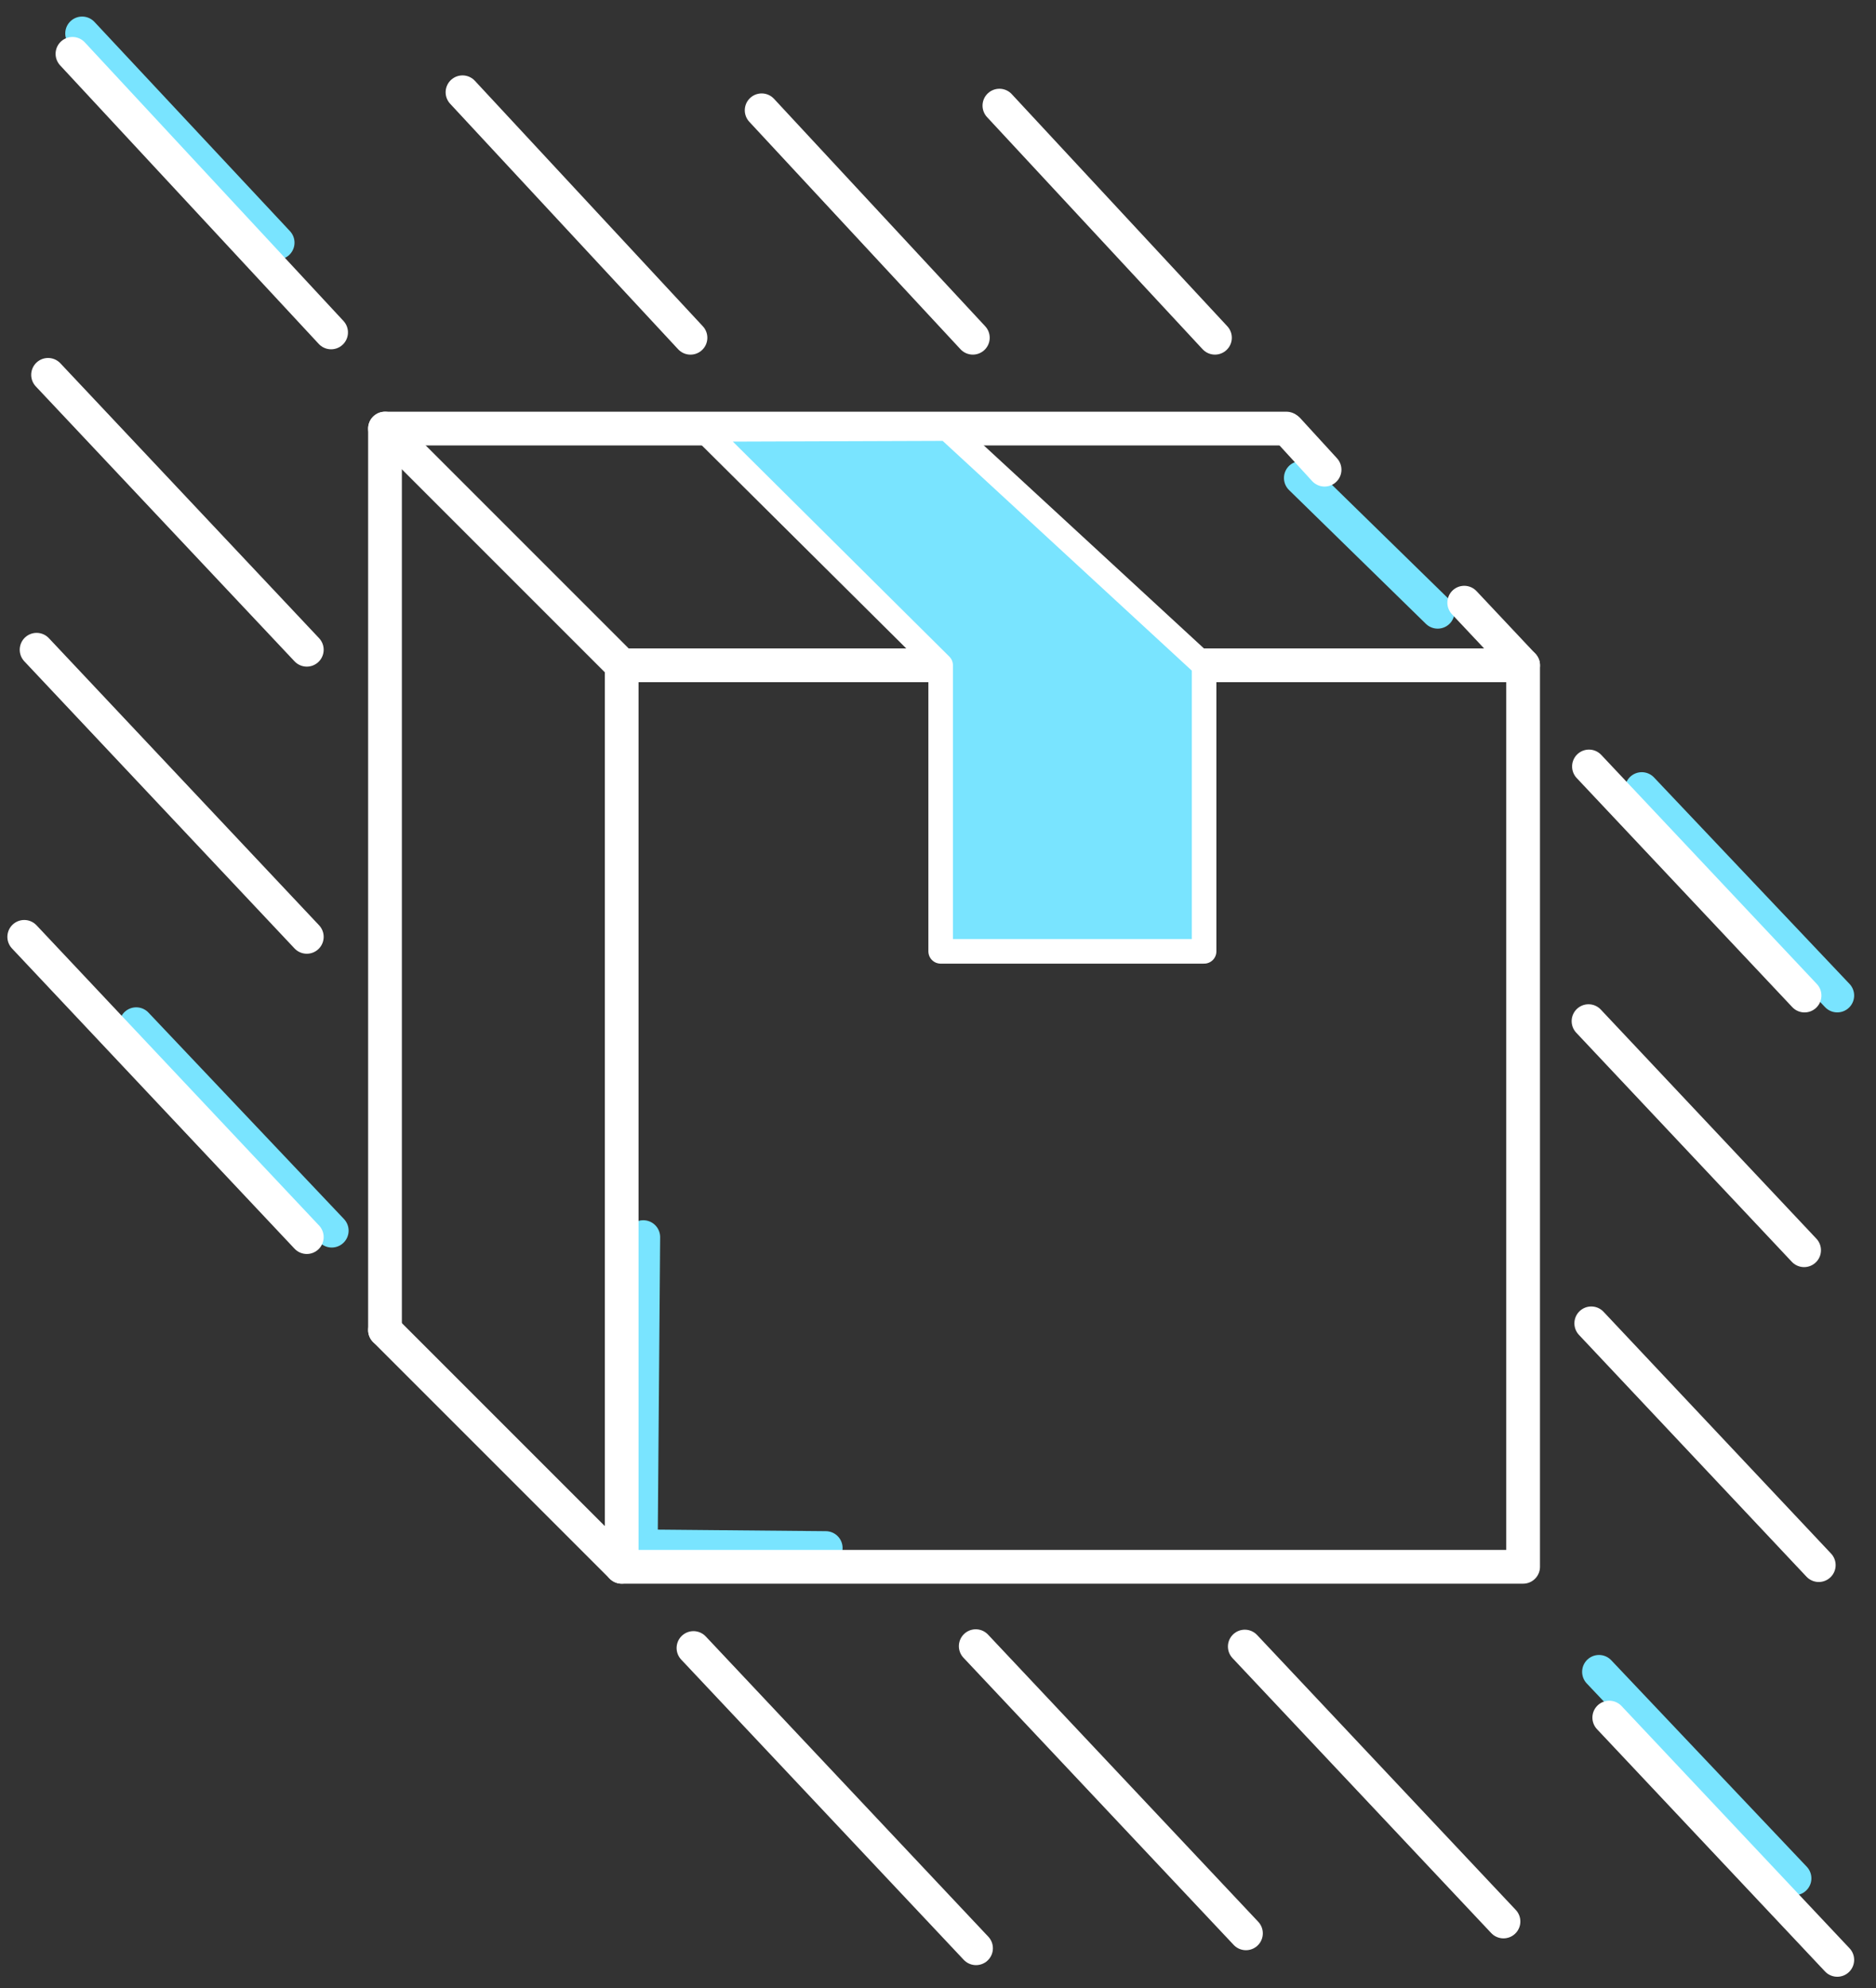
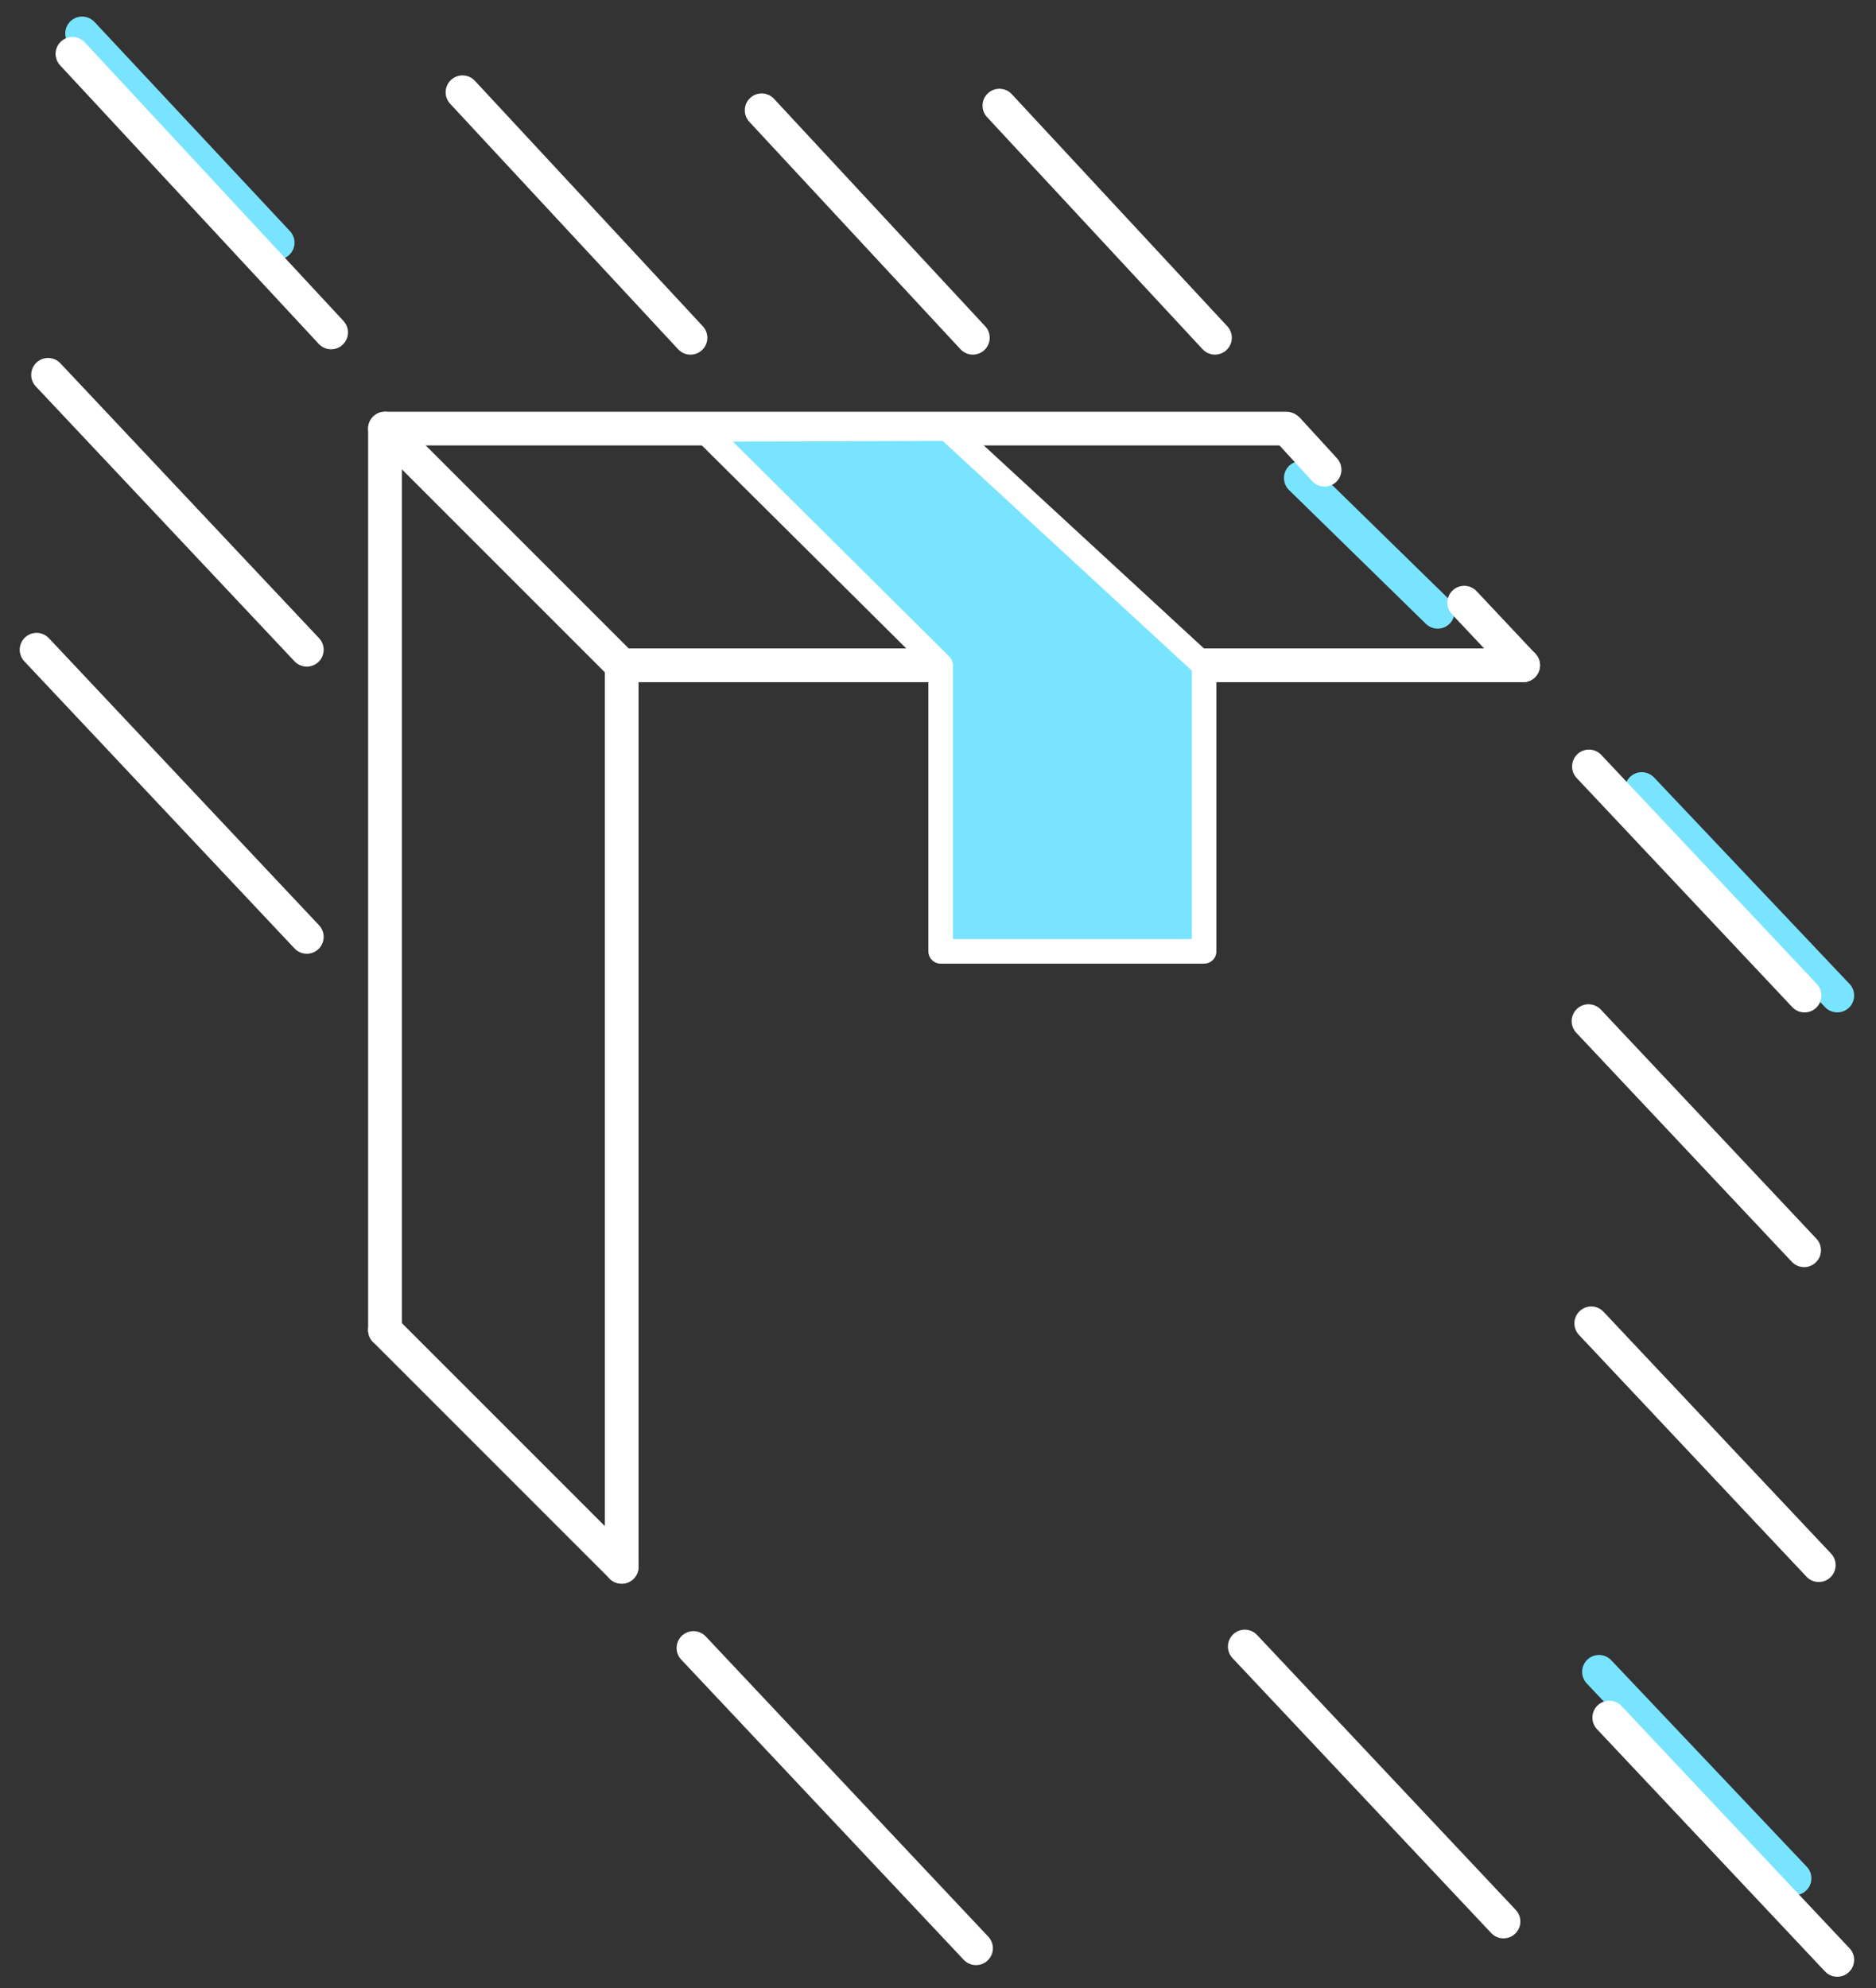
<svg xmlns="http://www.w3.org/2000/svg" fill="none" viewBox="0 0 67 71" height="71" width="67">
  <rect x="0" y="0" width="67" height="71" fill="#333333" stroke="none" />
  <path stroke-linejoin="round" stroke-linecap="round" stroke-width="1.205" stroke="#79E4FF" d="M46.458 17.069L51.346 21.847" />
-   <path stroke-linejoin="round" stroke-linecap="round" stroke-width="1.205" stroke="#79E4FF" d="M22.974 44.178L22.886 55.221L29.49 55.282" />
-   <path stroke-linejoin="round" stroke-linecap="round" stroke-width="1.205" stroke="#79E4FF" d="M4.865 36.575L11.848 43.948" />
  <path stroke-linejoin="round" stroke-linecap="round" stroke-width="1.205" stroke="#79E4FF" d="M2.933 1.194L9.916 8.666" />
  <path stroke-linejoin="round" stroke-linecap="round" stroke-width="1.205" stroke="#79E4FF" d="M57.107 59.703L64.09 67.077" />
  <path stroke-linejoin="round" stroke-linecap="round" stroke-width="1.205" stroke="#79E4FF" d="M58.635 28.178L65.617 35.551" />
-   <path stroke-linejoin="round" stroke-linecap="round" stroke-width="1.205" stroke="white" d="M54.397 23.758H22.203V55.952H54.397V23.758Z" />
+   <path stroke-linejoin="round" stroke-linecap="round" stroke-width="1.205" stroke="white" d="M54.397 23.758H22.203V55.952V23.758Z" />
  <path stroke-linejoin="round" stroke-linecap="round" stroke-width="1.205" stroke="white" d="M13.75 47.499V15.305H45.944" />
  <path stroke-linejoin="round" stroke-linecap="round" stroke-width="1.205" stroke="white" d="M22.203 23.758L13.75 15.305" />
  <path stroke-linejoin="round" stroke-linecap="round" stroke-width="1.205" stroke="white" d="M47.306 16.773L45.999 15.345" />
  <path stroke-linejoin="round" stroke-linecap="round" stroke-width="1.205" stroke="white" d="M54.397 23.758L52.294 21.522" />
  <path stroke-linejoin="round" stroke-linecap="round" stroke-width="1.205" stroke="white" d="M22.203 55.952L13.75 47.499" />
  <path stroke-linejoin="round" stroke-linecap="round" stroke-width="0.877" stroke="white" fill="#79E4FF" d="M33.595 23.758V33.974H43.004V23.758L33.837 15.305L25.113 15.335L33.595 23.758Z" />
-   <path stroke-linejoin="round" stroke-linecap="round" stroke-width="1.205" stroke="white" d="M10.957 44.178L0.866 33.456" />
  <path stroke-linejoin="round" stroke-linecap="round" stroke-width="1.205" stroke="white" d="M34.858 69.574L24.767 58.852" />
  <path stroke-linejoin="round" stroke-linecap="round" stroke-width="1.205" stroke="white" d="M1.307 23.203L10.957 33.456" />
-   <path stroke-linejoin="round" stroke-linecap="round" stroke-width="1.205" stroke="white" d="M34.848 58.786L44.498 69.041" />
  <path stroke-linejoin="round" stroke-linecap="round" stroke-width="1.205" stroke="white" d="M1.717 13.386L10.957 23.203" />
  <path stroke-linejoin="round" stroke-linecap="round" stroke-width="1.205" stroke="white" d="M2.588 1.923L11.825 11.871" />
  <path stroke-linejoin="round" stroke-linecap="round" stroke-width="1.205" stroke="white" d="M44.457 58.8L53.696 68.618" />
  <path stroke-linejoin="round" stroke-linecap="round" stroke-width="1.205" stroke="white" d="M16.518 3.295L24.66 12.062" />
  <path stroke-linejoin="round" stroke-linecap="round" stroke-width="1.205" stroke="white" d="M57.474 61.337L65.617 69.989" />
  <path stroke-linejoin="round" stroke-linecap="round" stroke-width="1.205" stroke="white" d="M27.202 3.939L34.744 12.061" />
  <path stroke-linejoin="round" stroke-linecap="round" stroke-width="1.205" stroke="white" d="M56.831 47.258L64.956 55.892" />
  <path stroke-linejoin="round" stroke-linecap="round" stroke-width="1.205" stroke="white" d="M35.693 3.772L43.391 12.061" />
  <path stroke-linejoin="round" stroke-linecap="round" stroke-width="1.205" stroke="white" d="M56.749 27.371L64.448 35.552" />
  <path stroke-linejoin="round" stroke-linecap="round" stroke-width="1.205" stroke="white" d="M56.733 36.466L64.432 44.647" />
</svg>